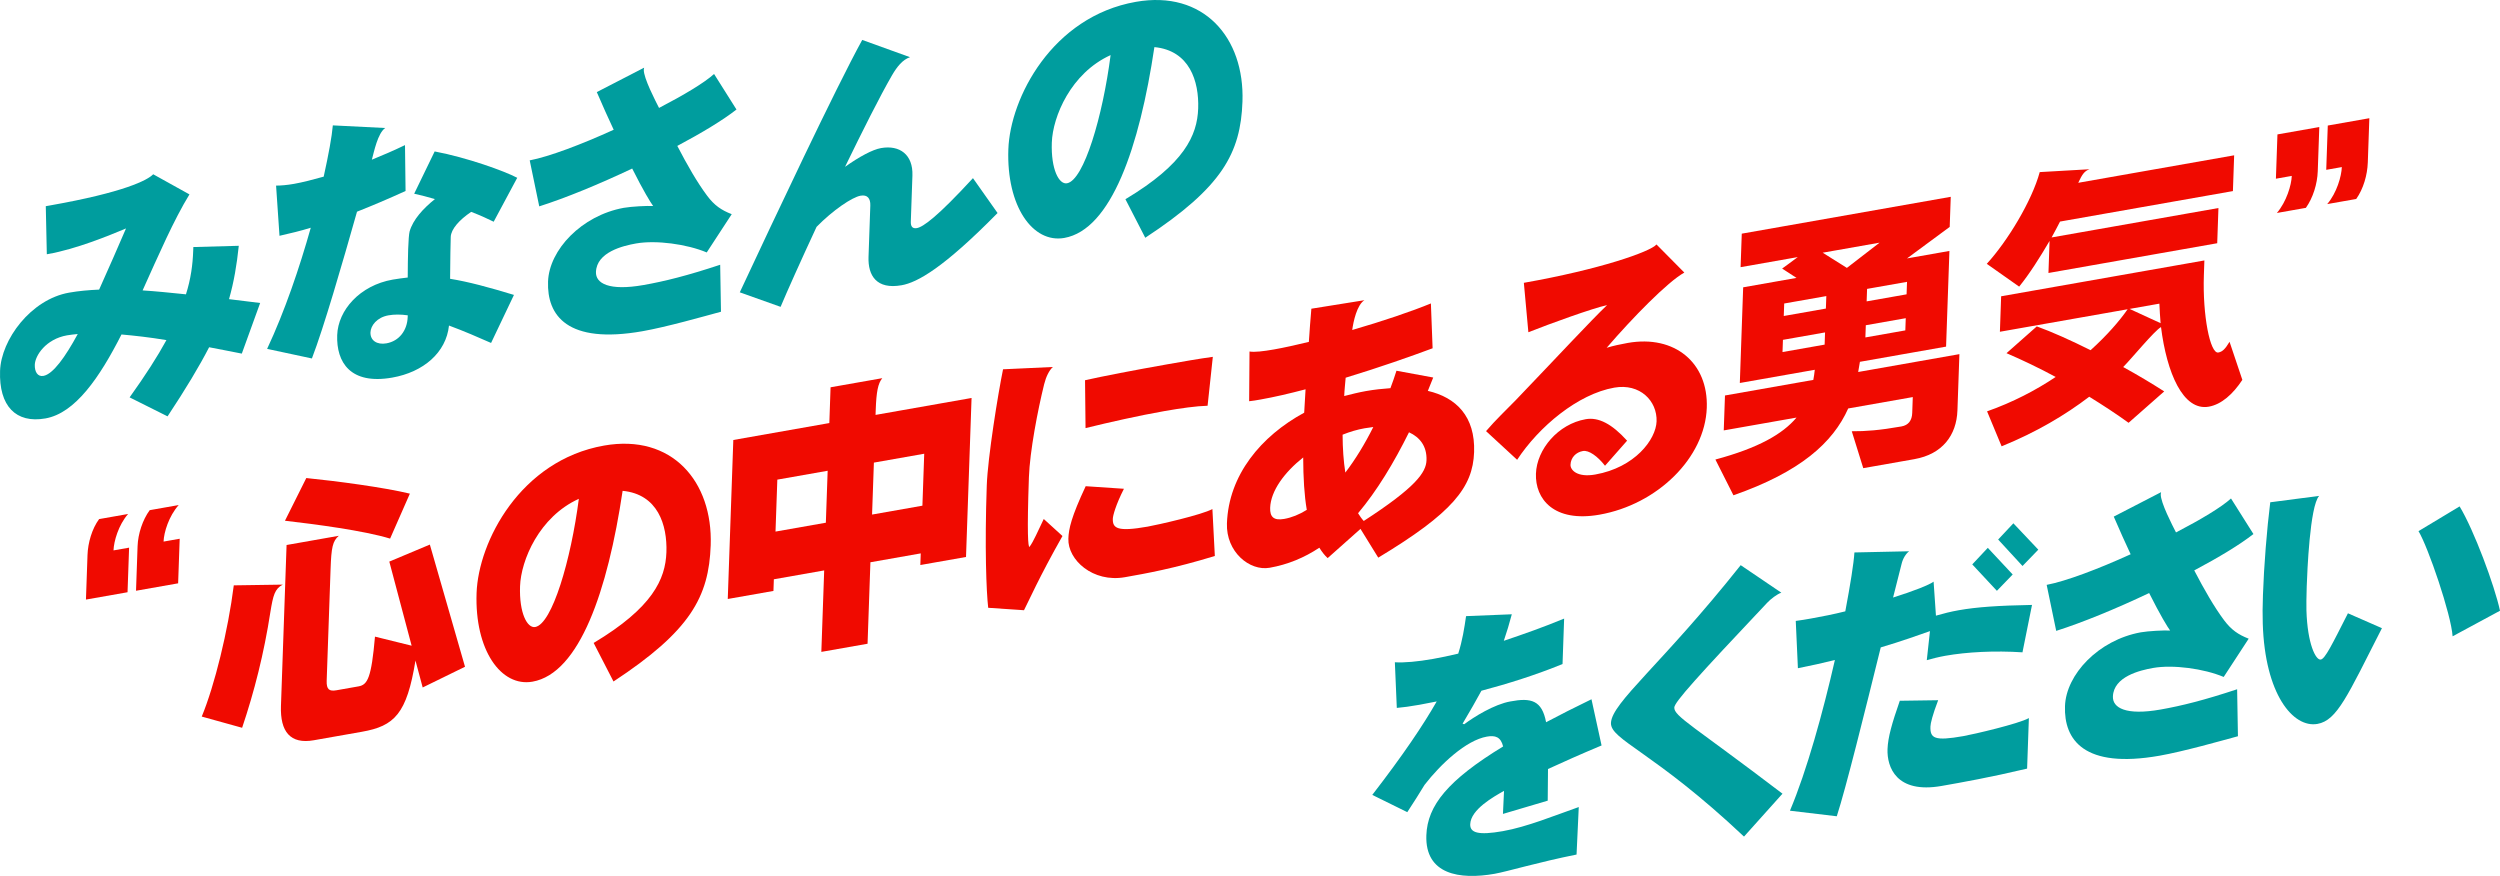
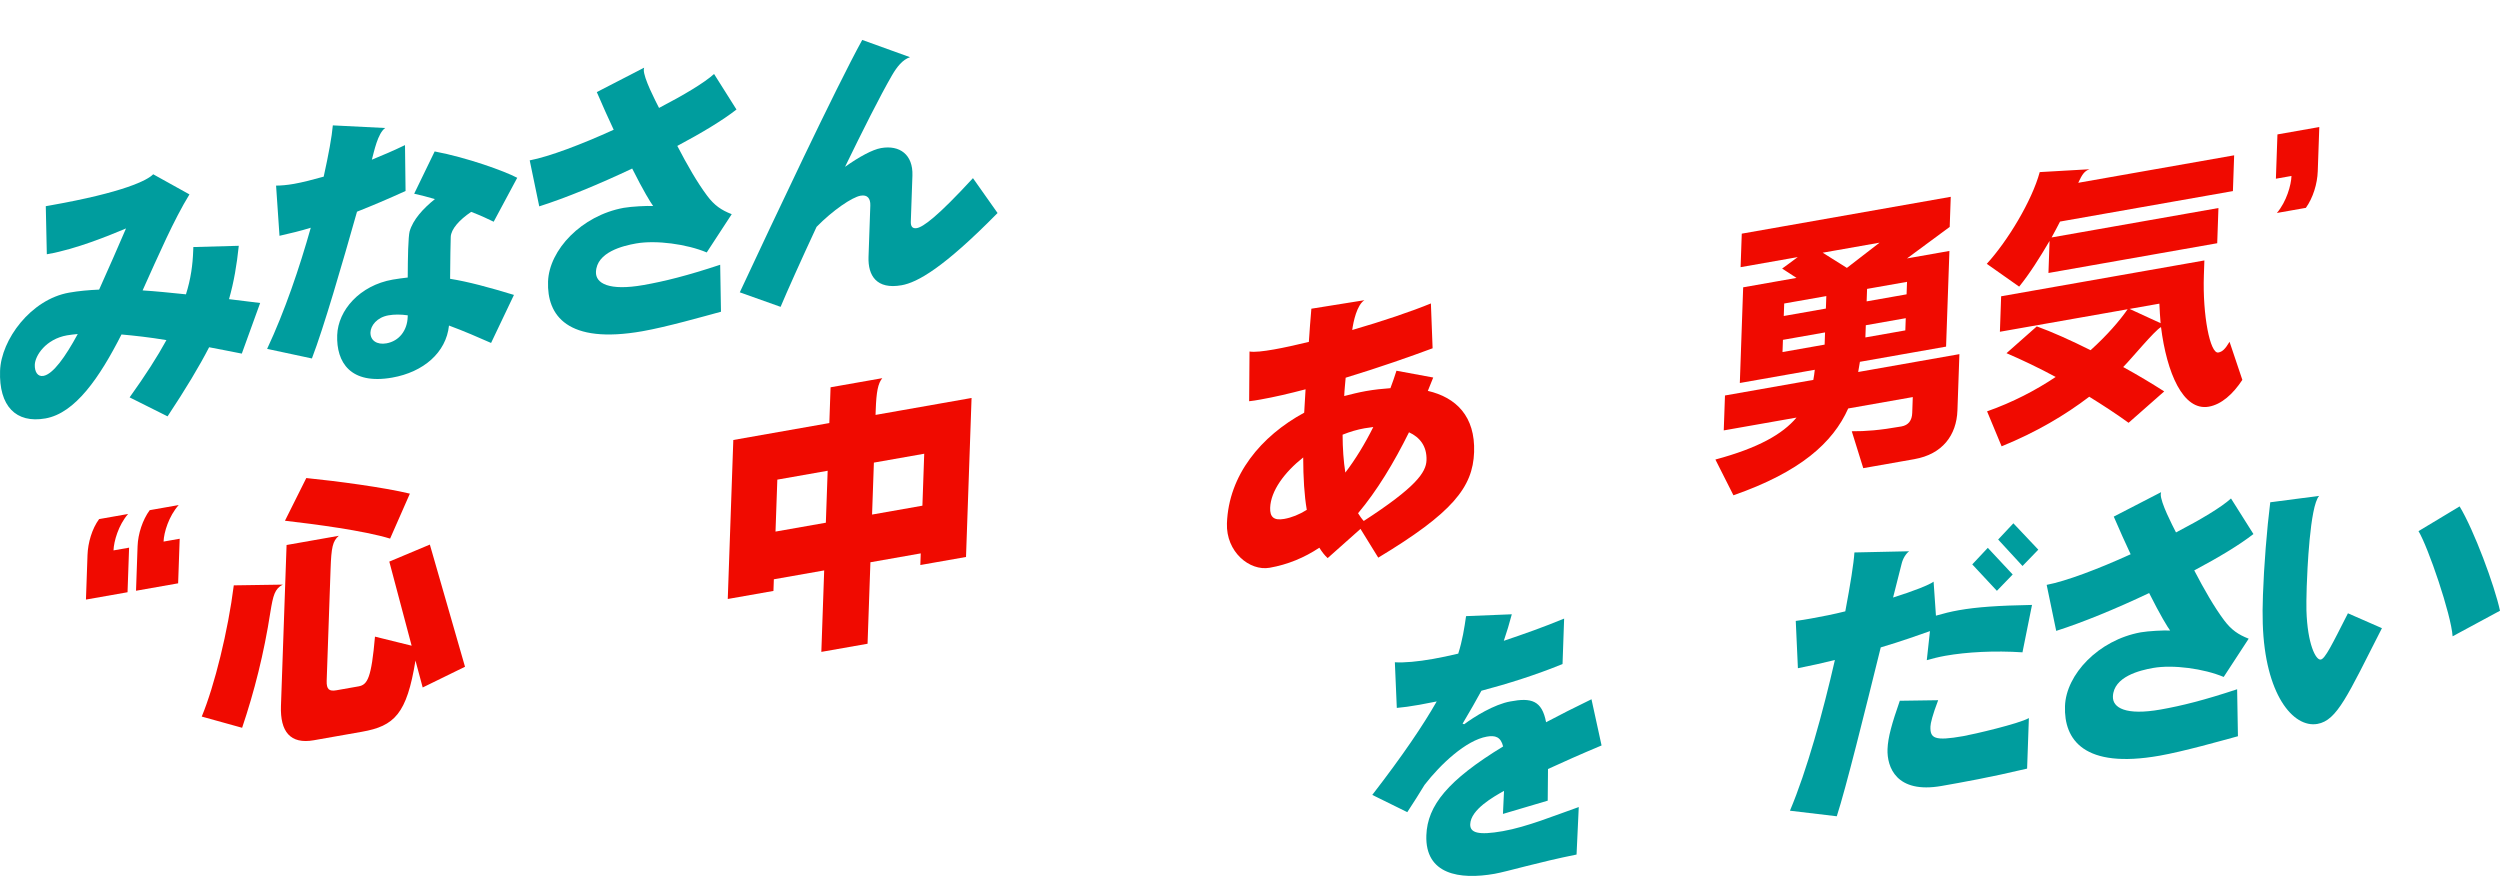
<svg xmlns="http://www.w3.org/2000/svg" id="_レイヤー_2" data-name="レイヤー 2" width="1200" height="420.455" viewBox="0 0 1200 420.455">
  <defs>
    <style>
      .cls-1 {
        fill: #f00a00;
      }

      .cls-2 {
        fill: #009d9e;
      }
    </style>
  </defs>
  <g id="text">
    <g>
      <path class="cls-2" d="m116.067,169.733c-5.576-1.049-10.758-2.164-15.684-3.057-4.76,9.235-11.129,19.84-19.951,33.177l-18.214-9.11c7.551-10.544,13.343-19.554,17.67-27.493-8.305-1.384-15.457-2.15-21.571-2.699-10.502,20.678-22.198,37.774-36.512,40.295C7.625,203.349-.558,194.905.03,178.005c.527-14.991,14.769-34.298,33.149-37.538,4.599-.81,9.315-1.237,14.403-1.456,4.666-10.303,9.215-20.858,12.905-29.363-8.344,3.504-23.967,9.914-37.36,12.278l-.655.114-.499-23.071,1.836-.322c35.979-6.344,47.142-12.242,49.721-14.999l17.404,9.662c-7.462,12.153-14.847,29.166-22.486,46.087,6.253.386,13.01,1.093,20.811,1.881,2.358-7.457,3.246-14.25,3.479-20.924l.061-1.773,21.815-.599c-.976,9.249-2.297,17.204-4.683,25.612,4.677.53,9.62,1.146,14.941,1.834l-8.805,24.306Zm-83.864-8.777c-10.242,1.806-15.346,9.748-15.501,14.109-.117,3.406,1.37,5.853,4.122,5.368,4.594-.81,10.497-9.027,16.494-20.106-1.831.186-3.54.352-5.115.63Z" />
      <path class="cls-2" d="m171.364,101.612c-7.151,25.232-15.906,55.489-21.648,70.452l-21.499-4.605c8.461-18.02,15.584-39.047,20.955-58.143-5.015,1.565-9.887,2.694-15.013,3.87l-1.642-24.092c2.352-.008,5.232-.244,8.638-.843,4.072-.718,8.955-1.986,14.22-3.459,2.33-10.566,3.939-19.249,4.383-24.608l25.144,1.257c-3.612,2.533-5.354,11.373-6.408,15.215,5.304-2.158,10.597-4.444,15.906-7.004l.272,22.026c-8.222,3.753-15.901,7.004-23.307,9.937Zm64.352,63.006c-5.92-2.61-12.982-5.698-20.2-8.355-1.365,12.971-12.261,22.342-27.23,24.98-20.089,3.542-26.886-7.31-26.431-20.392.422-11.992,10.874-23.862,26.636-26.639,2.497-.441,4.849-.721,7.218-1.001.033-4.882.072-9.767.211-13.718.144-4.089.388-7.249.688-8.383,1.631-5.706,6.513-11.035,12.156-15.551-3.484-1.01-6.852-1.909-9.959-2.58l9.837-20.289c15.557,2.943,33.477,9.401,39.624,12.652l-11.301,21.088c-2.441-1.196-6.164-2.977-10.802-4.732-5.742,3.861-9.681,8.344-9.809,12.023-.067,1.909-.261,11.018-.311,20.101,8.821,1.426,18.514,4.05,30.653,7.737l-10.98,23.06Zm-39.99-13.263c-3.384-.488-6.513-.477-9.265.008-5.653.999-8.527,5.027-8.638,8.161-.139,3.95,3.179,6.075,7.645,5.287,6.169-1.087,10.003-6.233,10.225-12.641l.033-.816Z" />
      <path class="cls-2" d="m325.105,70.035c4.766,9.179,9.559,17.543,14.297,23.884,3.49,4.671,6.807,6.929,11.823,8.885l-11.995,18.372c-9.515-4.014-24.317-6.009-33.904-4.316-6.297,1.11-18.93,4.15-19.268,13.693-.189,5.448,6.203,9.196,22.875,6.255,10.114-1.784,21.038-4.519,36.756-9.728l.383,22.55c-8.566,2.322-26.092,7.31-37.649,9.348-36.24,6.389-45.927-7.615-45.361-23.832.527-15.127,15.984-31.668,36.345-35.391,3.673-.649,11.251-1.037,14.114-.865-1.243-1.676-4.699-7.296-10.07-17.998-15.917,7.551-32.068,14.189-44.612,18.159l-4.577-22.078c9.326-1.784,24.8-7.623,40.312-14.694-2.552-5.373-5.21-11.407-8.111-18.075l22.725-11.723c-.011.272-.155.566-.166.976-.139,3.95,5.615,14.991,7.318,18.347,11.834-6.15,21.826-12.109,26.409-16.303l10.758,17.063c-6.441,5.065-16.572,11.185-28.4,17.471Z" />
      <path class="cls-2" d="m432.726,136.922c-11.95,2.108-16.15-4.602-15.834-13.595l.86-24.664c.122-3.409-1.376-5.312-4.66-4.732-4.067.716-13.293,6.949-21.144,14.966-7.617,16.381-14.131,30.936-17.265,38.395l-19.585-6.974c16.639-35.577,45.682-97.307,58.77-121.152l22.941,8.283c-3.562,1.168-6.286,4.63-8.649,8.702-5.837,10.1-14.109,26.597-22.542,43.929,6.824-4.86,13.199-8.286,17.271-9.004,8.927-1.576,15.424,3.104,15.074,13.185l-.771,22.081c-.078,2.18.655,3.54,2.891,3.146,3.018-.533,9.842-5.393,26.936-23.981l11.812,16.741c-25.976,26.389-38.487,33.333-46.104,34.675Z" />
-       <path class="cls-2" d="m549.729,114.125l-9.526-18.5c28.251-16.902,34.47-30.592,34.925-43.538.455-13.082-4.117-27.854-21.021-29.477-7.163,47.99-20.683,87.62-43.264,91.604-15.102,2.66-27.79-15.146-26.836-42.542.865-24.667,21.016-63.702,61.195-70.787,32.561-5.742,52.251,17.199,51.181,47.863-.865,24.8-9.792,41.136-46.653,65.378Zm-44.856-45.721c-.455,12.944,3.468,20.245,7.279,19.573,8.139-1.437,17.177-32.284,20.938-61.528-19.096,8.649-27.785,29.549-28.217,41.954Z" />
      <path class="cls-1" d="m41.257,287.793l.749-21.399c.205-5.861,2.136-12.564,5.565-17.232l13.914-2.455c-4.627,5.287-6.852,13.127-7.002,17.487l7.484-1.32-.749,21.399-19.962,3.52Zm24.034-4.236l.749-21.399c.205-5.861,2.391-12.611,5.82-17.279l13.914-2.455c-4.755,5.309-7.113,13.174-7.262,17.535l7.74-1.365-.749,21.399-20.211,3.565Z" />
      <path class="cls-1" d="m129.77,293.857c-3.04,19.765-7.728,38.201-13.554,55.478l-19.379-5.384c6.125-14.761,12.655-41.236,15.379-62.984l23.496-.35c-3.856,2.036-4.616,5.149-5.942,13.24Zm73.118,36.132l-3.462-12.93c-4.161,25.651-10.103,31.441-25.726,34.195l-23.108,4.075c-11.296,1.989-16.161-4.192-15.734-16.455l2.696-77.27,25.077-4.422c-2.963,2.552-3.59,5.506-3.956,16.001l-1.87,53.555c-.144,4.225,1.254,5.196,4.671,4.594l10.636-1.875c4.333-.766,6.147-4.061,7.878-23.873l17.593,4.35-10.719-40.367,19.462-8.169,16.877,58.645-20.317,9.948Zm-15.64-71.459c-12.655-3.861-36.04-6.921-50.465-8.577l10.242-20.494c14.697,1.473,37.039,4.441,49.716,7.487l-9.493,21.585Z" />
-       <path class="cls-1" d="m294.48,327.114l-9.526-18.503c28.251-16.899,34.47-30.592,34.925-43.538.455-13.082-4.111-27.854-21.021-29.474-7.163,47.988-20.683,87.615-43.264,91.598-15.102,2.663-27.79-15.143-26.836-42.537.865-24.667,21.021-63.705,61.195-70.79,32.561-5.742,52.251,17.196,51.181,47.863-.865,24.8-9.781,41.136-46.653,65.381Zm-44.856-45.724c-.455,12.946,3.473,20.245,7.279,19.573,8.139-1.437,17.177-32.284,20.938-61.525-19.091,8.649-27.785,29.549-28.217,41.951Z" />
      <path class="cls-1" d="m441.764,271.212l.194-5.587-24.162,4.261-1.365,39.108-22.187,3.911,1.365-39.108-24.162,4.261-.194,5.587-21.926,3.867,2.663-76.319,46.087-8.128.599-17.168,24.816-4.375c-2.053,2.527-2.841,6.461-3.146,15.318l-.083,2.314,46.087-8.128-2.663,76.319-21.926,3.867Zm-44.484-45.25l-24.162,4.261-.871,24.938,24.162-4.261.871-24.938Zm46.348-8.172l-24.162,4.261-.871,24.938,24.162-4.261.871-24.938Z" />
-       <path class="cls-1" d="m491.519,292.911l-17.182-1.168c-.899-7.834-1.725-29.088-.688-58.659.472-13.626,5.454-44.304,7.817-55.824l23.923-1.104c-1.753,1.528-3.296,4.644-4.205,8.325-3.046,12.322-6.868,32.095-7.307,44.631-.954,27.391-.383,33.518.272,33.405,1.914-2.505,4.05-7.62,6.857-13.398l8.982,8.169c-11.257,19.859-16.511,31.893-18.469,35.624Zm48.445-15.856c-15.362,2.707-27.507-8.286-27.147-18.505.166-4.771,1.404-10.408,8.316-25.171l18.353,1.234c-3.922,7.734-5.276,12.846-5.326,14.347-.166,4.633,2.13,6.397,16.7,3.825,4.727-.832,26.292-5.717,31.091-8.458l1.171,22.547c-19.657,6.036-33.31,8.444-43.158,10.181Zm39.68-82.299c-5.493.155-12.833,1.179-20.972,2.613-12.084,2.13-25.893,5.243-37.61,8.122l-.244-22.98c8.028-1.825,23.929-4.899,39.424-7.629,7.745-1.368,15.357-2.71,21.915-3.595l-2.513,23.468Z" />
      <path class="cls-1" d="m661.56,267.67l-8.522-13.804-15.762,14.023c-1.515-1.359-2.757-3.038-3.995-4.988-7.212,4.793-15.163,8.095-23.829,9.62-9.715,1.714-20.999-7.676-20.522-21.302.81-23.169,16.333-41.885,37.083-53.131.261-3.703.388-7.382.655-11.221-7.773,2.05-15.135,3.756-21.565,4.891-1.975.347-3.811.671-5.515.832l.178-23.868c2.336.402,6.53-.067,11.784-.993,4.727-.832,10.514-2.125,16.7-3.623.305-5.065.749-10.428,1.204-15.926l25.46-4.081c-3.601,2.261-5.315,10.283-5.848,14.303,14.369-4.158,28.633-8.974,37.76-12.752l.821,21.526c-10.314,3.85-25.776,9.285-41.732,14.128-.233,3.024-.594,5.931-.694,8.794,3.418-.871,6.846-1.748,10.391-2.375,4.067-.718,7.995-1.137,11.79-1.401,1.01-2.755,2.019-5.504,2.902-8.369l17.637,3.257c-.86,2.183-1.72,4.23-2.58,6.414,13.593,3.157,22.802,12.233,22.203,29.405-.588,16.894-10.414,29.194-46.004,50.64Zm-36.029-48.093c-8.999,7.138-15.573,16.017-15.856,24.192-.15,4.364,1.742,6.194,6.73,5.318,3.545-.627,7.251-2.094,10.852-4.355-1.193-6.966-1.681-15.277-1.725-25.155Zm29.454-13.998c-3.418.602-6.974,1.637-10.541,3.074.028,6.635.46,12.788,1.315,18.186,4.788-6.258,9.354-13.701,13.421-21.865-1.442.255-2.885.374-4.194.605Zm21.332,1.925c-7.296,14.697-15.329,28.029-24.45,38.847.865,1.34,1.731,2.677,2.735,3.717,24.972-16.186,29.915-23.288,30.12-29.149.239-6.81-3.268-11.068-8.405-13.415Z" />
-       <path class="cls-1" d="m767.755,247.045c-21.926,3.867-30.925-7.551-30.503-19.673.411-11.723,10.619-23.815,23.879-26.153,6.175-1.09,12.583,2.25,19.873,10.311l-10.597,12.025c-3.623-4.644-7.828-7.556-10.591-7.071-3.412.602-5.853,3.198-5.97,6.605-.089,2.588,3.312,6.192,11.845,4.685,19.035-3.357,29.166-16.794,29.471-25.515.344-9.812-7.973-18.367-20.317-16.192-17.465,3.082-36.145,18.702-46.62,34.634l-14.919-13.759c4.627-5.42,9.615-10.095,14.22-14.83,21.393-22.331,35.907-38.026,43.874-45.66-6.968,1.498-27.984,9.132-37.777,13.024l-2.169-23.723c36.362-6.411,60.673-14.896,63.669-18.406l13.36,13.493c-7.989,4.386-25.038,21.884-37.277,36.098,3.296-.988,6.586-1.703,10.131-2.33,22.58-3.981,38.681,9.568,37.926,31.102-.838,24.117-23.801,46.451-51.508,51.336Z" />
      <path class="cls-1" d="m918.922,220.39l-24.556,4.33-5.515-17.718c6.652.047,13.326-.452,23.829-2.305,3.412-.602,5.065-2.924,5.187-6.466l.266-7.631-30.991,5.465c-7.357,16.461-22.985,30.461-55.086,41.677l-8.666-17.166c20.55-5.52,32.267-12.189,38.936-20.137l-34.925,6.158.588-16.763,42.409-7.479c.316-1.542.505-3.201.694-4.86l-35.973,6.344,1.603-45.924,25.604-4.516-6.896-4.474,7.506-5.52-27.446,4.838.56-16.081,100.314-17.687-.505,14.444-20.494,15.129,20.356-3.59-1.603,45.924-41.361,7.293-.827,4.885,48.584-8.566-.943,26.986c-.416,11.989-7.257,21.049-20.65,23.41Zm-42.897-60.829l-20.217,3.565-.205,5.859,20.217-3.565.205-5.859Zm.61-17.443l-20.217,3.565-.211,5.995,20.217-3.565.211-5.995Zm-1.748-20.822l11.618,7.298,15.69-12.114-27.307,4.816Zm39.874,31.432l-19.174,3.382-.205,5.859,19.174-3.382.205-5.859Zm.61-17.443l-19.174,3.382-.211,5.995,19.174-3.382.211-5.995Z" />
      <path class="cls-1" d="m988.816,106.355c-1.265,2.524-2.658,5.071-4.056,7.62l80.091-14.123-.588,16.897-81.007,14.283.538-15.396c-4.583,7.848-9.692,15.928-14.602,21.942l-15.534-10.941c10.036-10.977,21.671-30.234,25.416-44.032l23.923-1.37c-2.369.821-3.462,2.233-5.443,6.508l74.843-13.196-.599,17.174-82.982,14.633Zm71.403,88.849c-12.344,2.175-20.178-16.214-22.936-38.209-3.057,1.62-14.236,15.24-18.153,19.182,6.913,3.792,13.554,7.767,19.69,11.698l-17.105,15.068c-5.848-4.253-12.233-8.408-18.874-12.516-11.529,8.802-25.521,17.093-42.065,23.804l-6.979-16.783c12.289-4.333,23.313-10.072,32.933-16.508-7.934-4.289-16.023-8.145-23.607-11.41l14.541-12.858c7.09,2.541,16.211,6.622,25.821,11.423,7.817-7.063,13.804-13.942,17.787-19.657l-61.317,10.81.594-17.032,97.557-17.202-.244,7.085c-.671,19.216,2.985,37.804,6.924,37.108,1.964-.347,3.323-1.667,5.398-5.151l6.147,18.286c-4.549,6.896-10.07,11.795-16.111,12.86Zm-23.718-49.45l-14.308,2.522,14.896,6.855c-.283-3.063-.433-6.153-.588-9.376Z" />
-       <path class="cls-1" d="m1106.818,99.77l-13.914,2.455c4.622-5.423,6.996-13.429,7.146-17.79l-7.612,1.345.738-21.26,20.089-3.542-.743,21.257c-.205,5.997-2.275,12.727-5.703,17.535Zm24.162-4.261l-13.914,2.455c4.622-5.423,6.857-13.404,7.007-17.765l-7.479,1.32.743-21.257,19.951-3.52-.743,21.257c-.205,5.997-2.136,12.705-5.565,17.51Z" />
+       <path class="cls-1" d="m1106.818,99.77l-13.914,2.455c4.622-5.423,6.996-13.429,7.146-17.79l-7.612,1.345.738-21.26,20.089-3.542-.743,21.257c-.205,5.997-2.275,12.727-5.703,17.535Zl-13.914,2.455c4.622-5.423,6.857-13.404,7.007-17.765l-7.479,1.32.743-21.257,19.951-3.52-.743,21.257c-.205,5.997-2.136,12.705-5.565,17.51Z" />
      <path class="cls-2" d="m743.042,369.125c-.044,5.018-.105,10.583-.139,15.193l-21.488,6.364c.117-3.409.383-7.246.516-11.063-4.932,2.768-15.978,8.913-16.222,15.998-.144,4.086,3.723,5.44,15.673,3.332,11.551-2.036,24.794-7.49,36.423-11.568l-1.06,22.802c-17.87,3.556-33.432,8.2-39.341,9.24-16.805,2.963-33.416.341-32.756-18.467.499-14.308,10.319-26.47,36.85-42.659-1.143-4.677-3.861-5.415-7.801-4.721-9.975,1.759-22.114,13.11-29.904,23.152-2.491,4.094-5.26,8.508-8.294,13.107l-16.805-8.278c14.769-19.124,24.4-33.424,30.93-44.864-2.885.51-5.648,1.132-8.278,1.595-4.333.766-8,1.276-10.88,1.512l-.932-21.909c4.56.275,10.841-.288,18.325-1.609,3.678-.649,7.756-1.506,12.1-2.541,2.042-6.455,2.902-12.156,3.756-17.998l21.954-.888c-1.209,4.544-2.391,8.544-3.839,12.727,9.376-3.143,19.285-6.649,28.955-10.658l-.766,21.804c-12.711,5.223-26.431,9.537-38.936,12.827-2.519,4.641-5.437,9.759-9.043,15.812l.777.272c4.688-3.537,14.43-9.587,22.175-10.952,9.975-1.897,15.157-.508,17.132,9.978,6.519-3.451,13.82-7.176,21.787-11.021l4.843,22.173c-10.07,4.214-18.553,8.011-25.715,11.307Z" />
-       <path class="cls-2" d="m837.12,401.564c-43.33-40.847-64.146-46.384-63.863-54.562.477-9.837,24.339-27.995,62.277-75.722l19.512,13.221c-1.981.619-5.199,3.082-6.83,4.86-33.599,35.585-44.467,47.66-44.556,50.251-.144,4.222,9.343,8.913,51.93,41.358l-18.469,20.594Z" />
      <path class="cls-2" d="m970.789,313.12c-13.404-.885-26.742-.161-36.989,1.648-3.284.577-6.308,1.381-8.943,2.119l1.526-13.951c-5.415,1.903-13.476,4.813-23.629,7.823-7.595,30.733-16.711,67.553-21.099,81.054l-22.481-2.671c8.111-19.171,15.878-47.358,21.576-72.335-5.659,1.406-11.573,2.719-17.754,3.942l-1.032-22.705c2.352-.28,4.982-.743,7.479-1.185,5.248-.924,10.769-2.033,16.3-3.412,2.402-12.755,4.067-23.066,4.377-28.267l26.248-.566c-1.609,1.232-2.99,3.506-3.601,6.053-1.054,3.978-2.424,9.501-4.089,16.161,9.765-3.076,17.304-6.033,19.451-7.629l1.126,16.322c3.562-1.032,7.113-1.931,11.046-2.624,8.533-1.504,18.747-2.225,35.064-2.527l-4.577,22.75Zm-38.781,64.13c-21.926,3.864-26.292-9.179-25.998-17.629.2-5.726,2.125-12.43,5.898-23.255l18.408-.264c-2.724,7.115-3.645,11.071-3.701,12.572-.2,5.723,1.836,7.124,15.756,4.669,4.727-.832,26.697-5.925,31.491-8.666l-.849,24.256c-18.026,4.264-31.025,6.555-41.006,8.316Zm26.503-93.656l-11.823-12.68,7.457-7.95,11.945,12.791-7.579,7.839Zm12.294-11.92l-11.695-12.702,7.312-7.789,11.962,12.655-7.579,7.837Z" />
      <path class="cls-2" d="m1053.232,273.795c4.777,9.182,9.57,17.546,14.308,23.89,3.495,4.666,6.807,6.927,11.828,8.885l-11.995,18.37c-9.515-4.014-24.328-6.006-33.91-4.316-6.303,1.112-18.935,4.153-19.268,13.693-.194,5.448,6.197,9.199,22.875,6.258,10.114-1.784,21.038-4.524,36.75-9.731l.388,22.55c-8.566,2.325-26.092,7.307-37.649,9.346-36.234,6.389-45.932-7.609-45.366-23.832.527-15.124,15.989-31.663,36.345-35.388,3.673-.646,11.257-1.035,14.12-.863-1.248-1.676-4.699-7.298-10.07-17.998-15.923,7.548-32.073,14.186-44.612,18.159l-4.577-22.081c9.326-1.781,24.794-7.626,40.306-14.694-2.552-5.373-5.204-11.404-8.106-18.073l22.719-11.729c-.011.275-.15.569-.161.976-.139,3.953,5.615,14.996,7.318,18.35,11.828-6.15,21.826-12.109,26.403-16.303l10.758,17.066c-6.436,5.06-16.566,11.179-28.406,17.465Z" />
      <path class="cls-2" d="m1112.374,347.479c-11.69,2.058-25.216-14.247-26.248-48.193-.139-3.637-.1-8.383.094-13.831.477-13.765,1.881-31.485,3.501-44.365l23.468-3.057c-4.477,4.855-5.726,36.764-5.959,43.444-.178,5.176-.189,9.243-.139,11.537.483,16.167,4.511,23.99,6.874,23.574,2.097-.369,5.337-7.035,13.049-22.209l16.317,7.143c-16.533,32.437-21.51,44.29-30.958,45.957Zm64.879-42.051c-.677-10.444-11.806-43.017-16.372-50.479l19.729-11.876c6.907,11.379,16.811,38.076,19.39,50.079l-22.747,12.275Z" />
    </g>
  </g>
</svg>